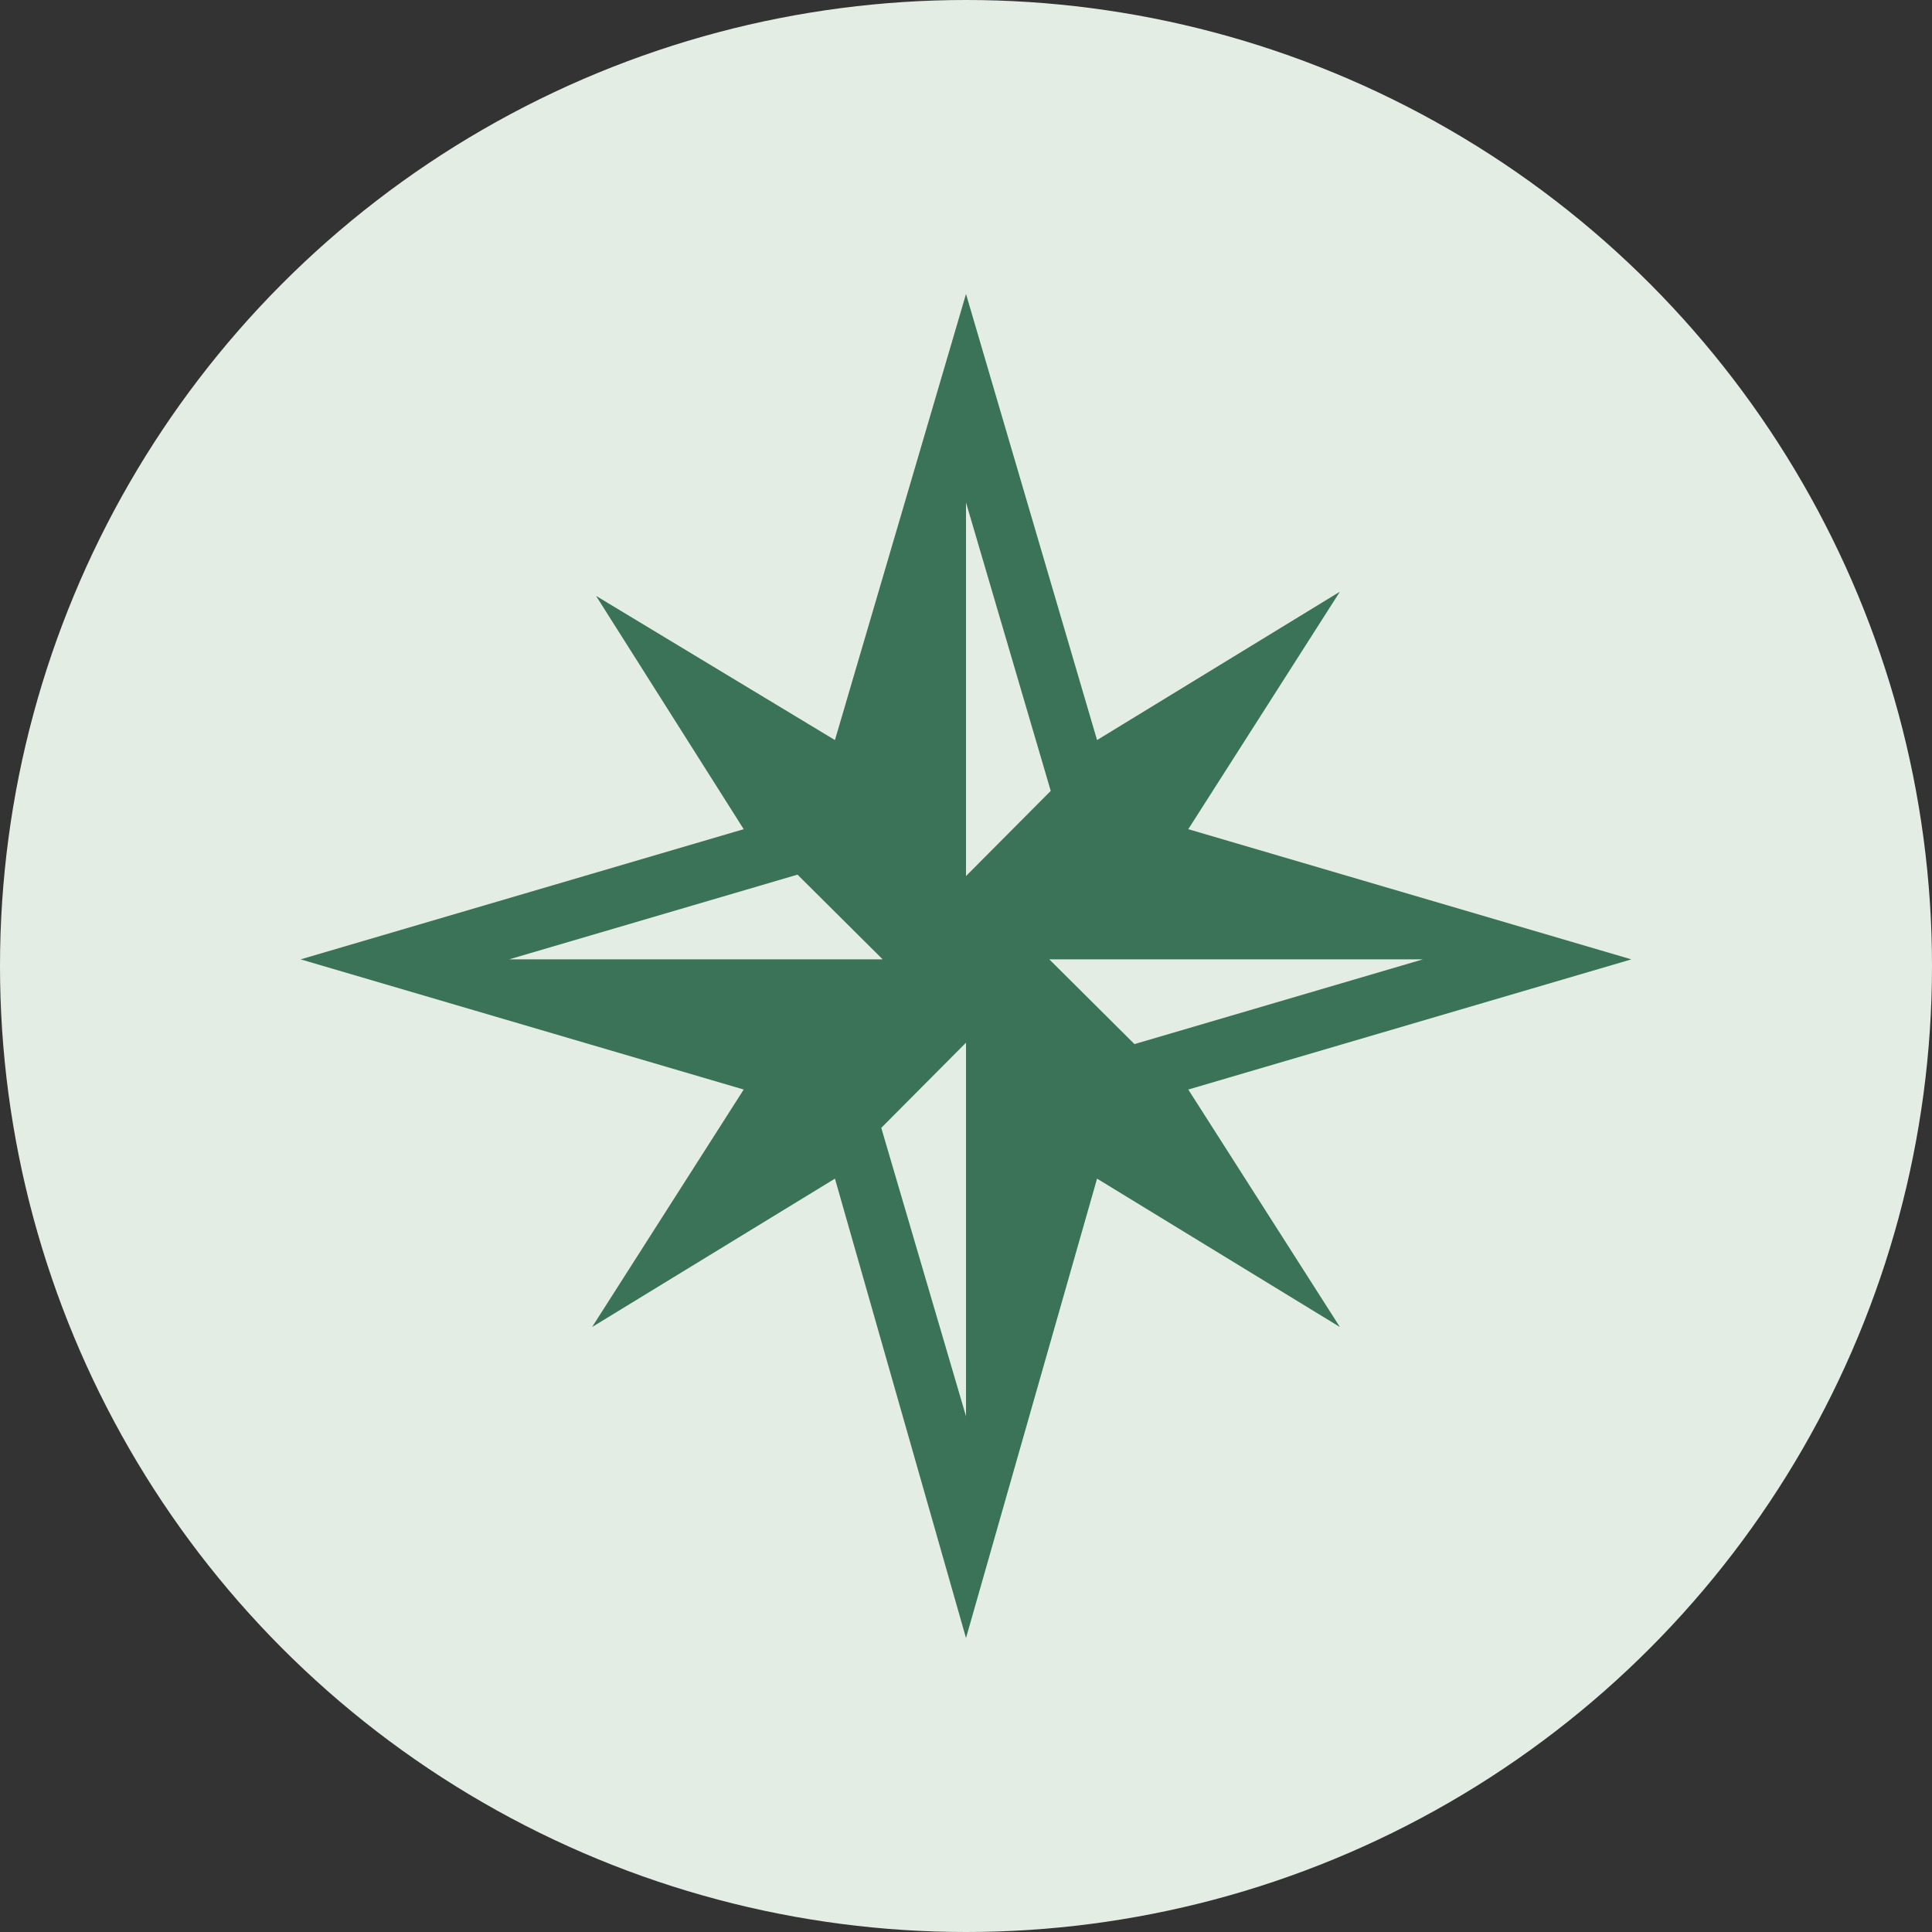
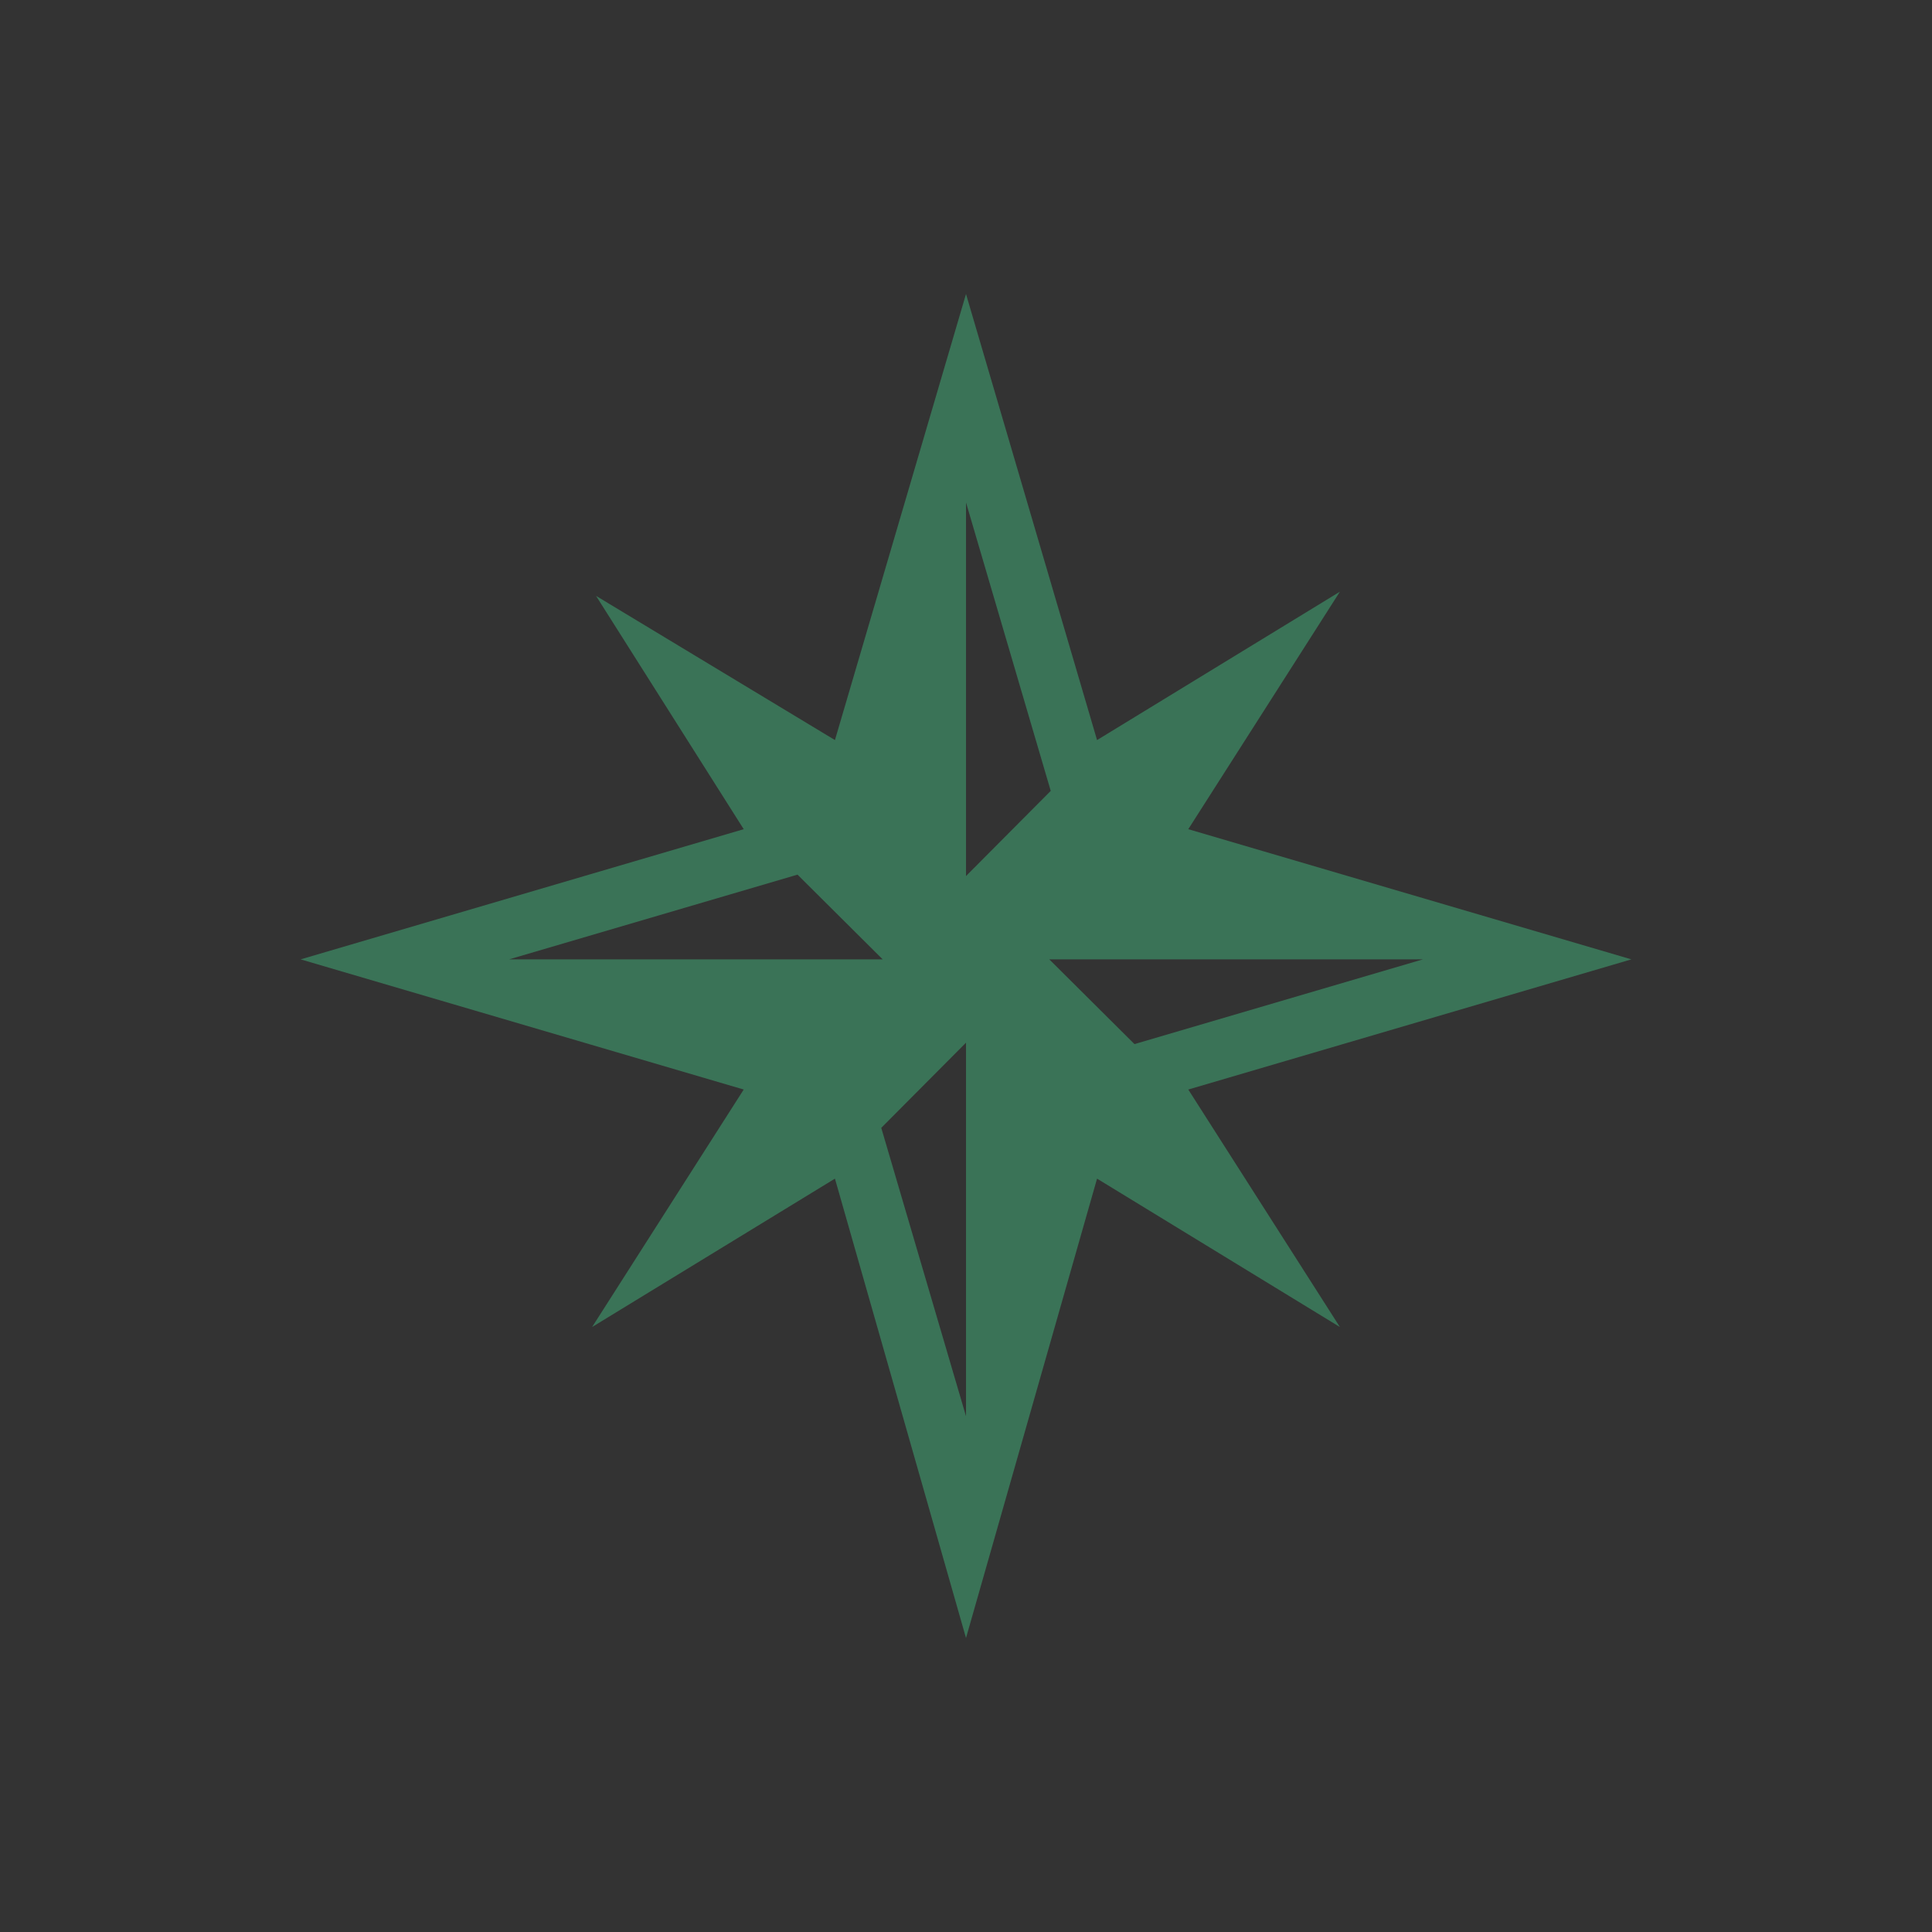
<svg xmlns="http://www.w3.org/2000/svg" version="1.1" id="Ebene_2" x="0px" y="0px" width="325.984px" height="325.984px" viewBox="0 0 325.984 325.984" enable-background="new 0 0 325.984 325.984" xml:space="preserve">
  <rect x="0" y="0" width="325.984" height="325.984" fill="#333333" stroke="none" />
-   <circle fill="#E4EDE3" cx="162.992" cy="162.992" r="162.992" />
  <path fill="#3A7357" d="M162.993,49.606l-22.114,75.265L100.57,100.54l24.915,39.367l-74.758,21.965l74.758,21.963l-25.581,40.072  l40.975-25.038l22.114,77.509l22.112-77.509l40.974,25.038l-25.582-40.072l74.761-21.963l-74.761-21.965l25.582-40.072  l-40.974,25.036L162.993,49.606L162.993,49.606z M162.993,84.785l14.296,48.66l-14.296,14.37V84.785L162.993,84.785z   M134.563,147.577l14.372,14.296H85.9L134.563,147.577L134.563,147.577z M177.048,161.873h63.031l-48.66,14.296L177.048,161.873  L177.048,161.873z M148.695,190.302l14.298-14.372v63.029L148.695,190.302L148.695,190.302z" />
</svg>